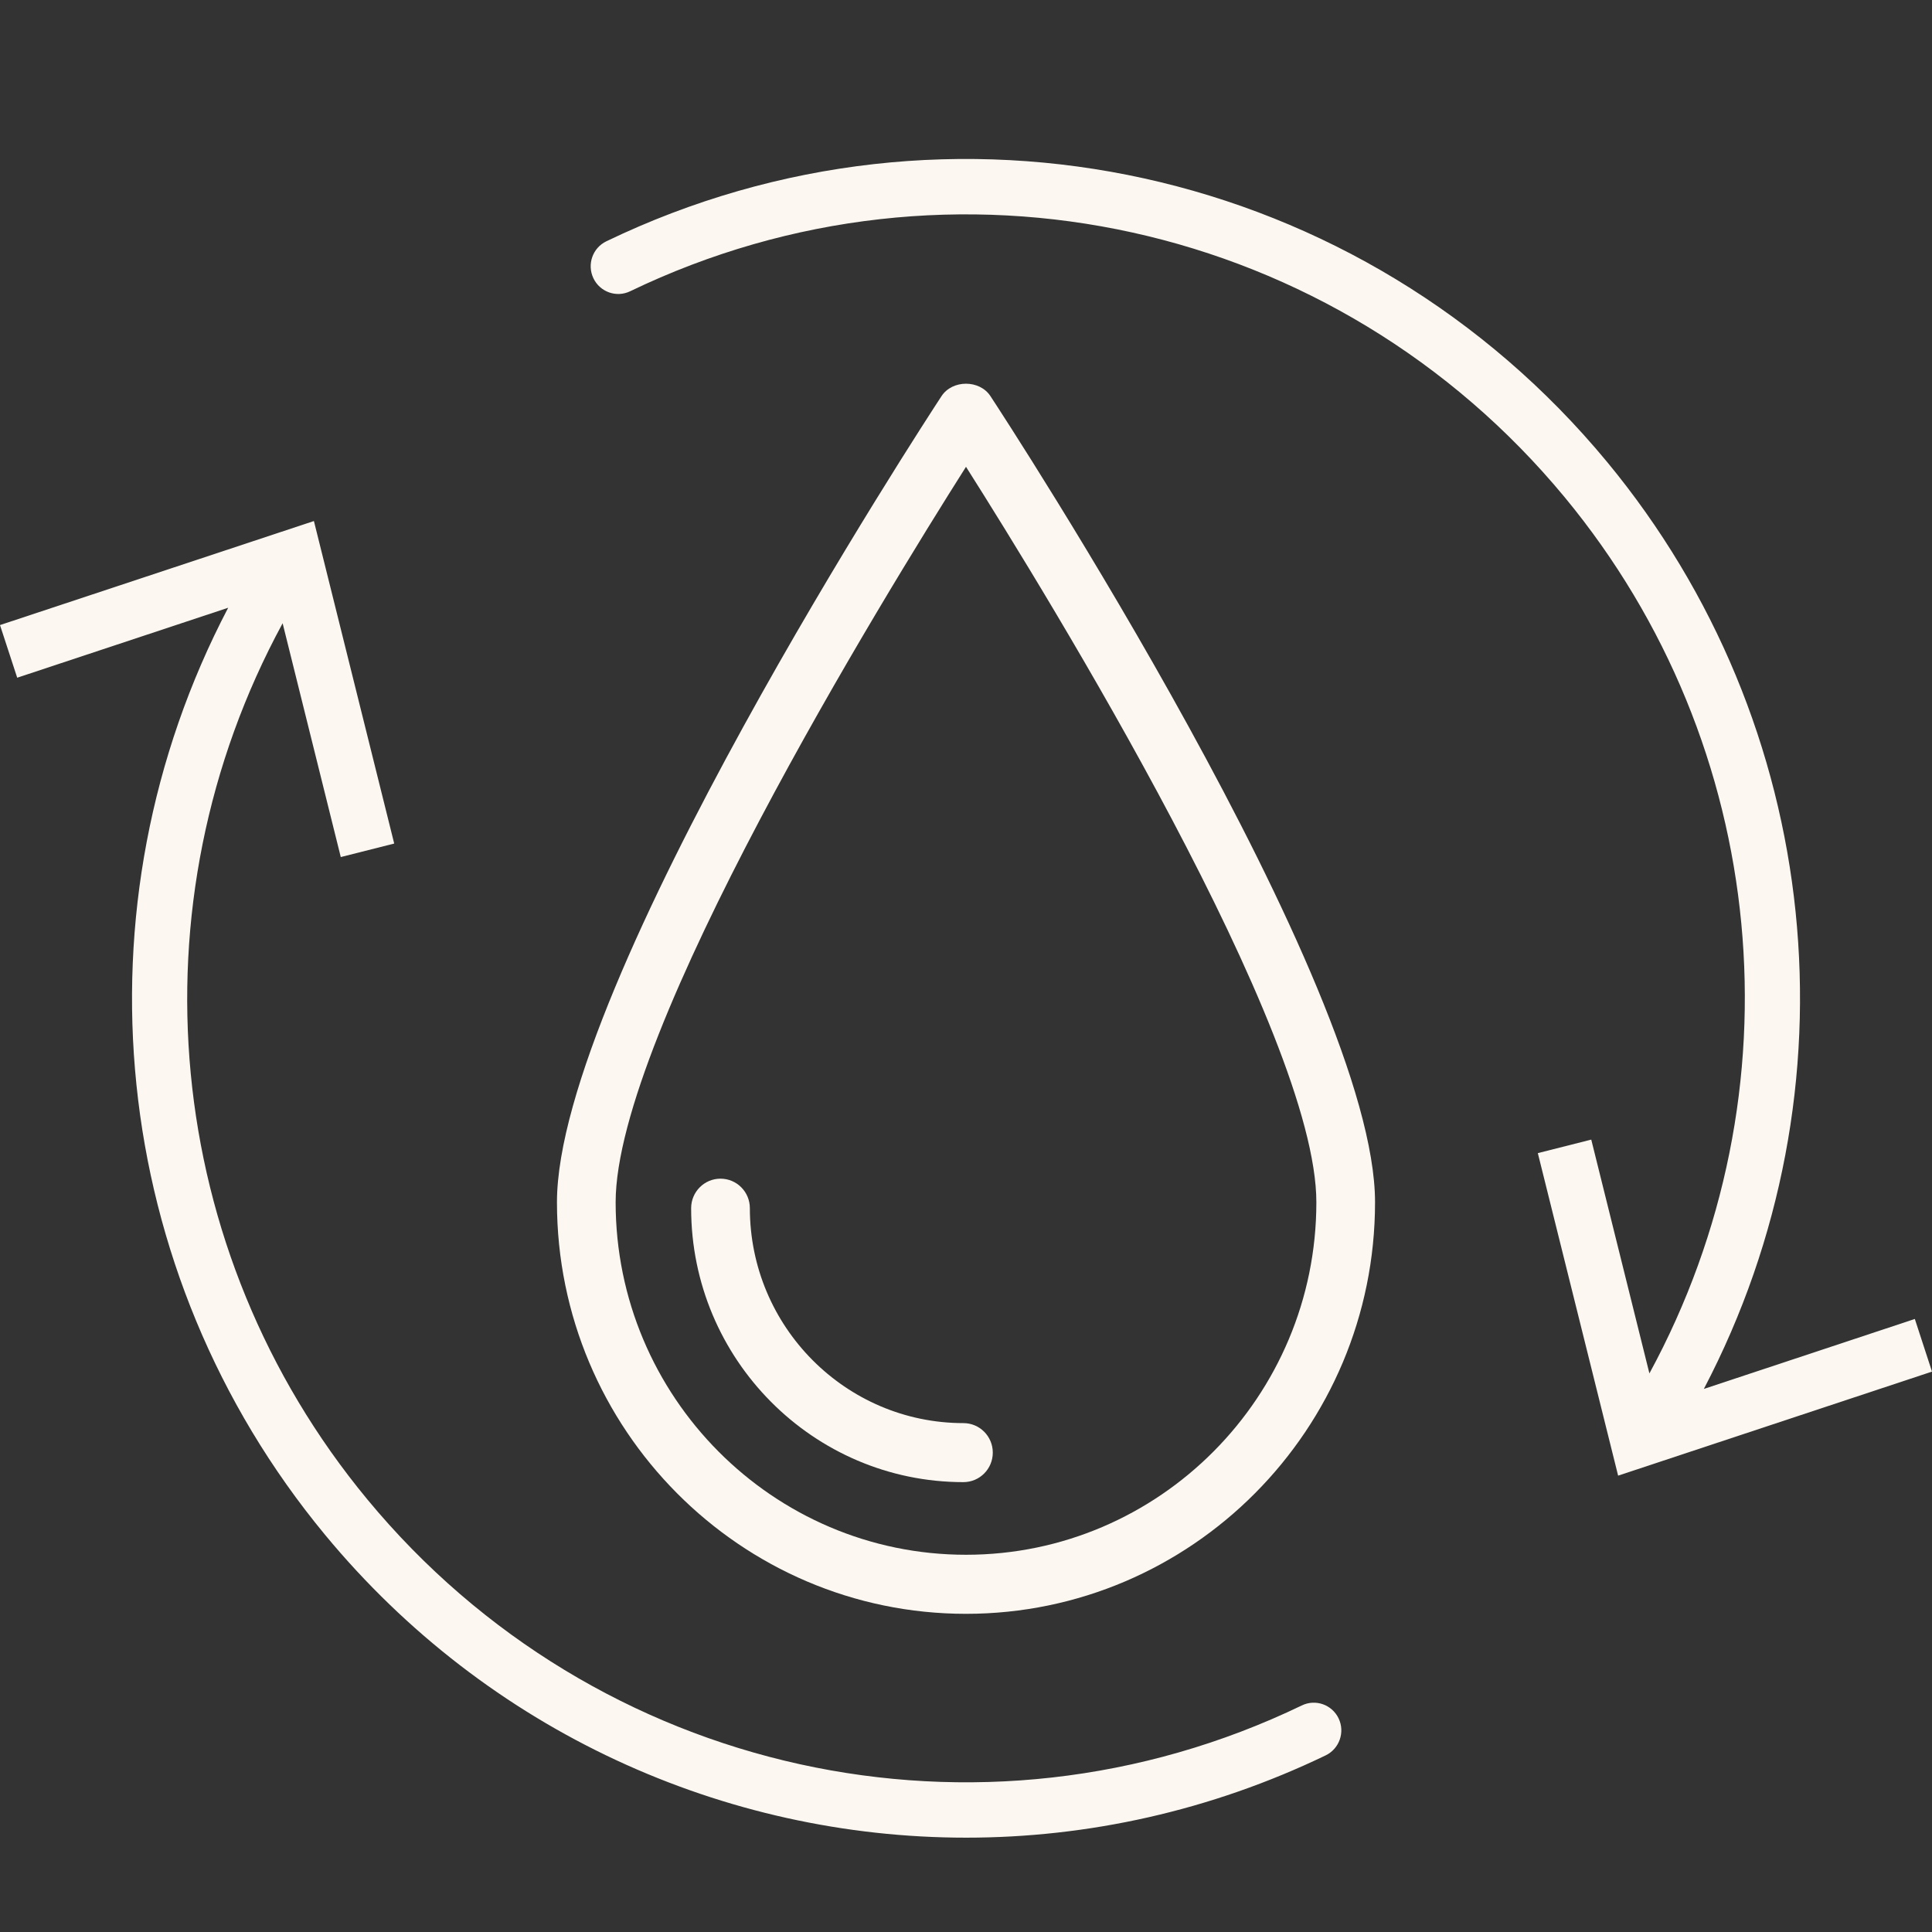
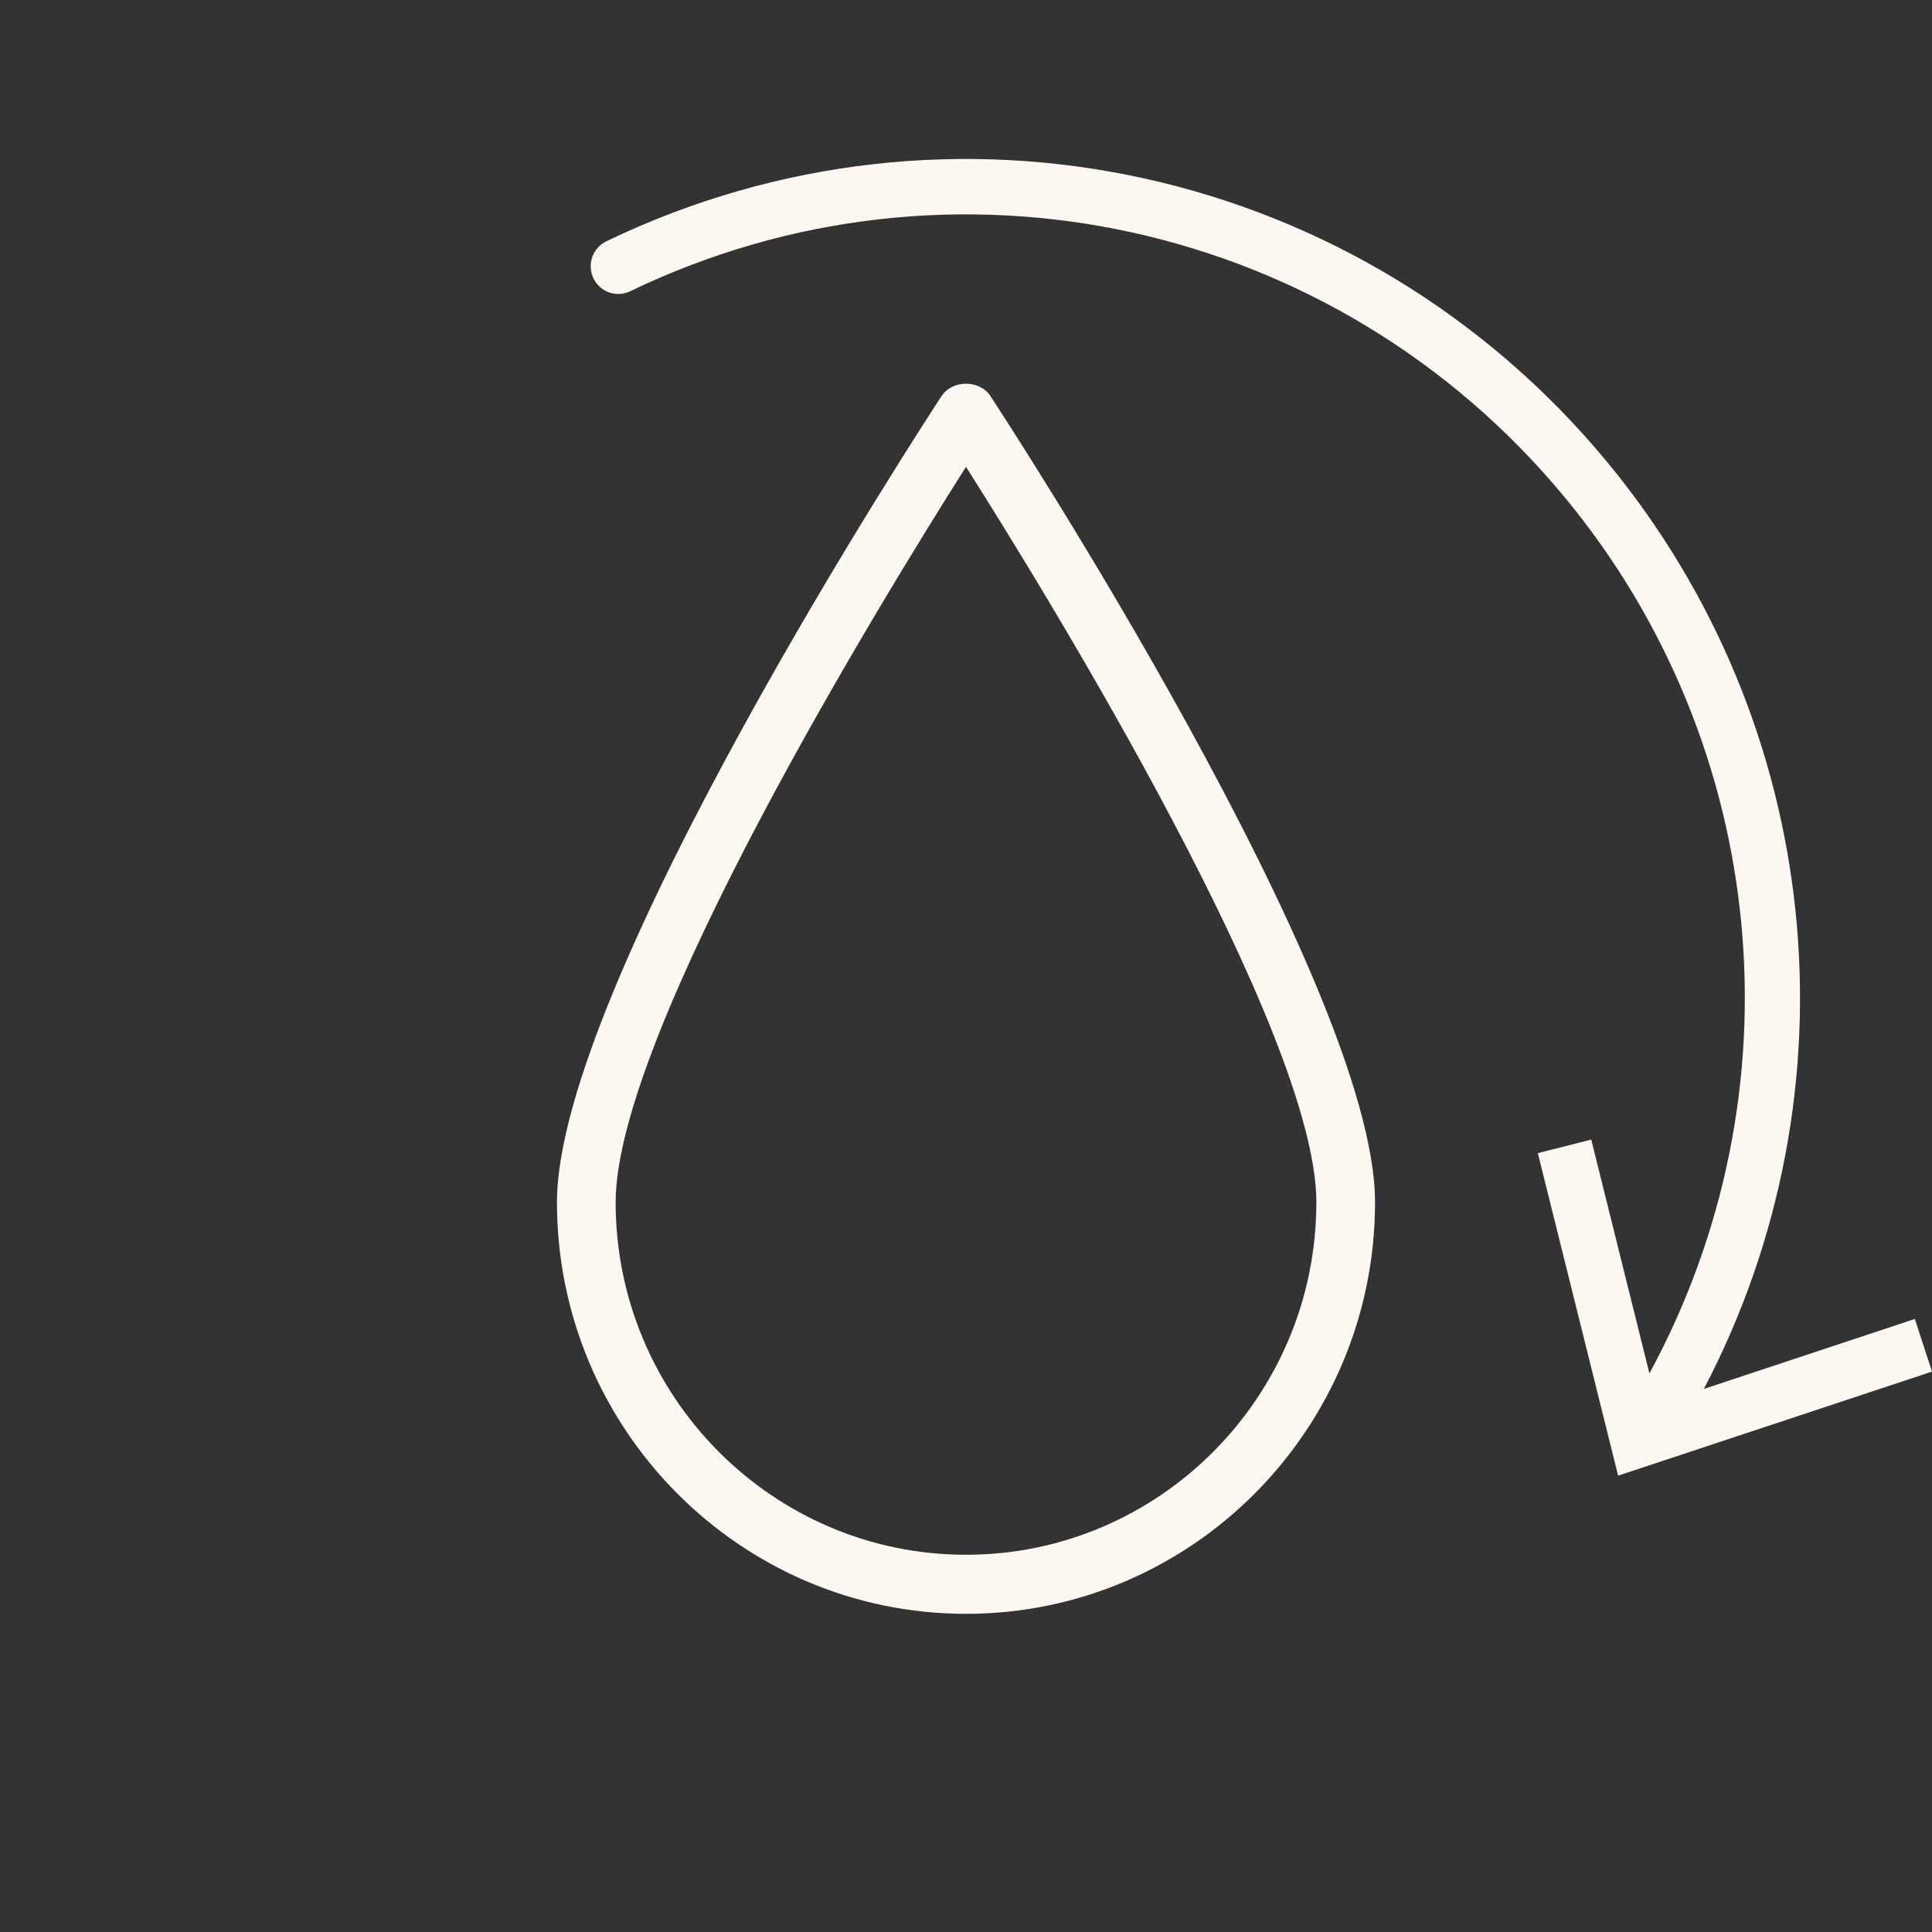
<svg xmlns="http://www.w3.org/2000/svg" version="1.1" id="Layer_1" x="0px" y="0px" viewBox="0 0 512 512" style="enable-background:new 0 0 512 512;" xml:space="preserve">
  <rect x="0" y="0" width="512" height="512" fill="#333333" stroke="none" />
  <style type="text/css">
	.st0{fill:#FCF8F1;}
</style>
  <g>
    <path class="st0" d="M249.51,104.98c-4.16,6.34-101.91,156.03-101.91,213.63c0,60.14,48.63,109.07,108.4,109.07   c59.78,0,108.4-48.92,108.4-109.07c0-57.6-97.75-207.29-101.92-213.63C259.61,100.59,252.39,100.59,249.51,104.98z M256,412.03   c-51.2,0-92.85-41.91-92.85-93.42c0-44.9,70.77-160.07,92.85-194.9c22.07,34.82,92.85,149.98,92.85,194.9   C348.85,370.12,307.2,412.03,256,412.03z" />
-     <path class="st0" d="M198.72,320.18c0-4.32-3.48-7.82-7.78-7.82c-4.29,0-7.78,3.5-7.78,7.82c0,40.03,32.37,72.6,72.16,72.6   c4.29,0,7.78-3.5,7.78-7.82c0-4.32-3.48-7.82-7.78-7.82C224.12,377.13,198.72,351.58,198.72,320.18z" />
    <path class="st0" d="M507.45,349.54l-55.91,18.54c41.47-79.16,31.92-176.04-25.66-245.68C361.04,43.99,251.98,19.96,160.68,63.95   c-3.63,1.75-5.17,6.13-3.42,9.79c1.74,3.65,6.1,5.2,9.73,3.45c85.28-41.09,187.12-18.63,247.68,54.6   c54.45,65.86,62.85,157.76,22.44,232.18l-15.41-61.96l-14.16,3.58l21.28,85.47L512,363.49L507.45,349.54z" />
-     <path class="st0" d="M345.02,451.95c-85.26,41.09-187.12,18.64-247.68-54.6C42.89,331.5,34.49,239.6,74.9,165.17l15.41,61.96   l14.16-3.58l-21.28-85.47L0,165.65l4.56,13.95l55.91-18.54C19,240.22,28.55,337.09,86.14,406.74   C129.28,458.91,191.99,487,256.04,487c32.19,0,64.73-7.1,95.28-21.81c3.63-1.76,5.17-6.13,3.43-9.79   C353,451.74,348.63,450.2,345.02,451.95z" />
  </g>
</svg>